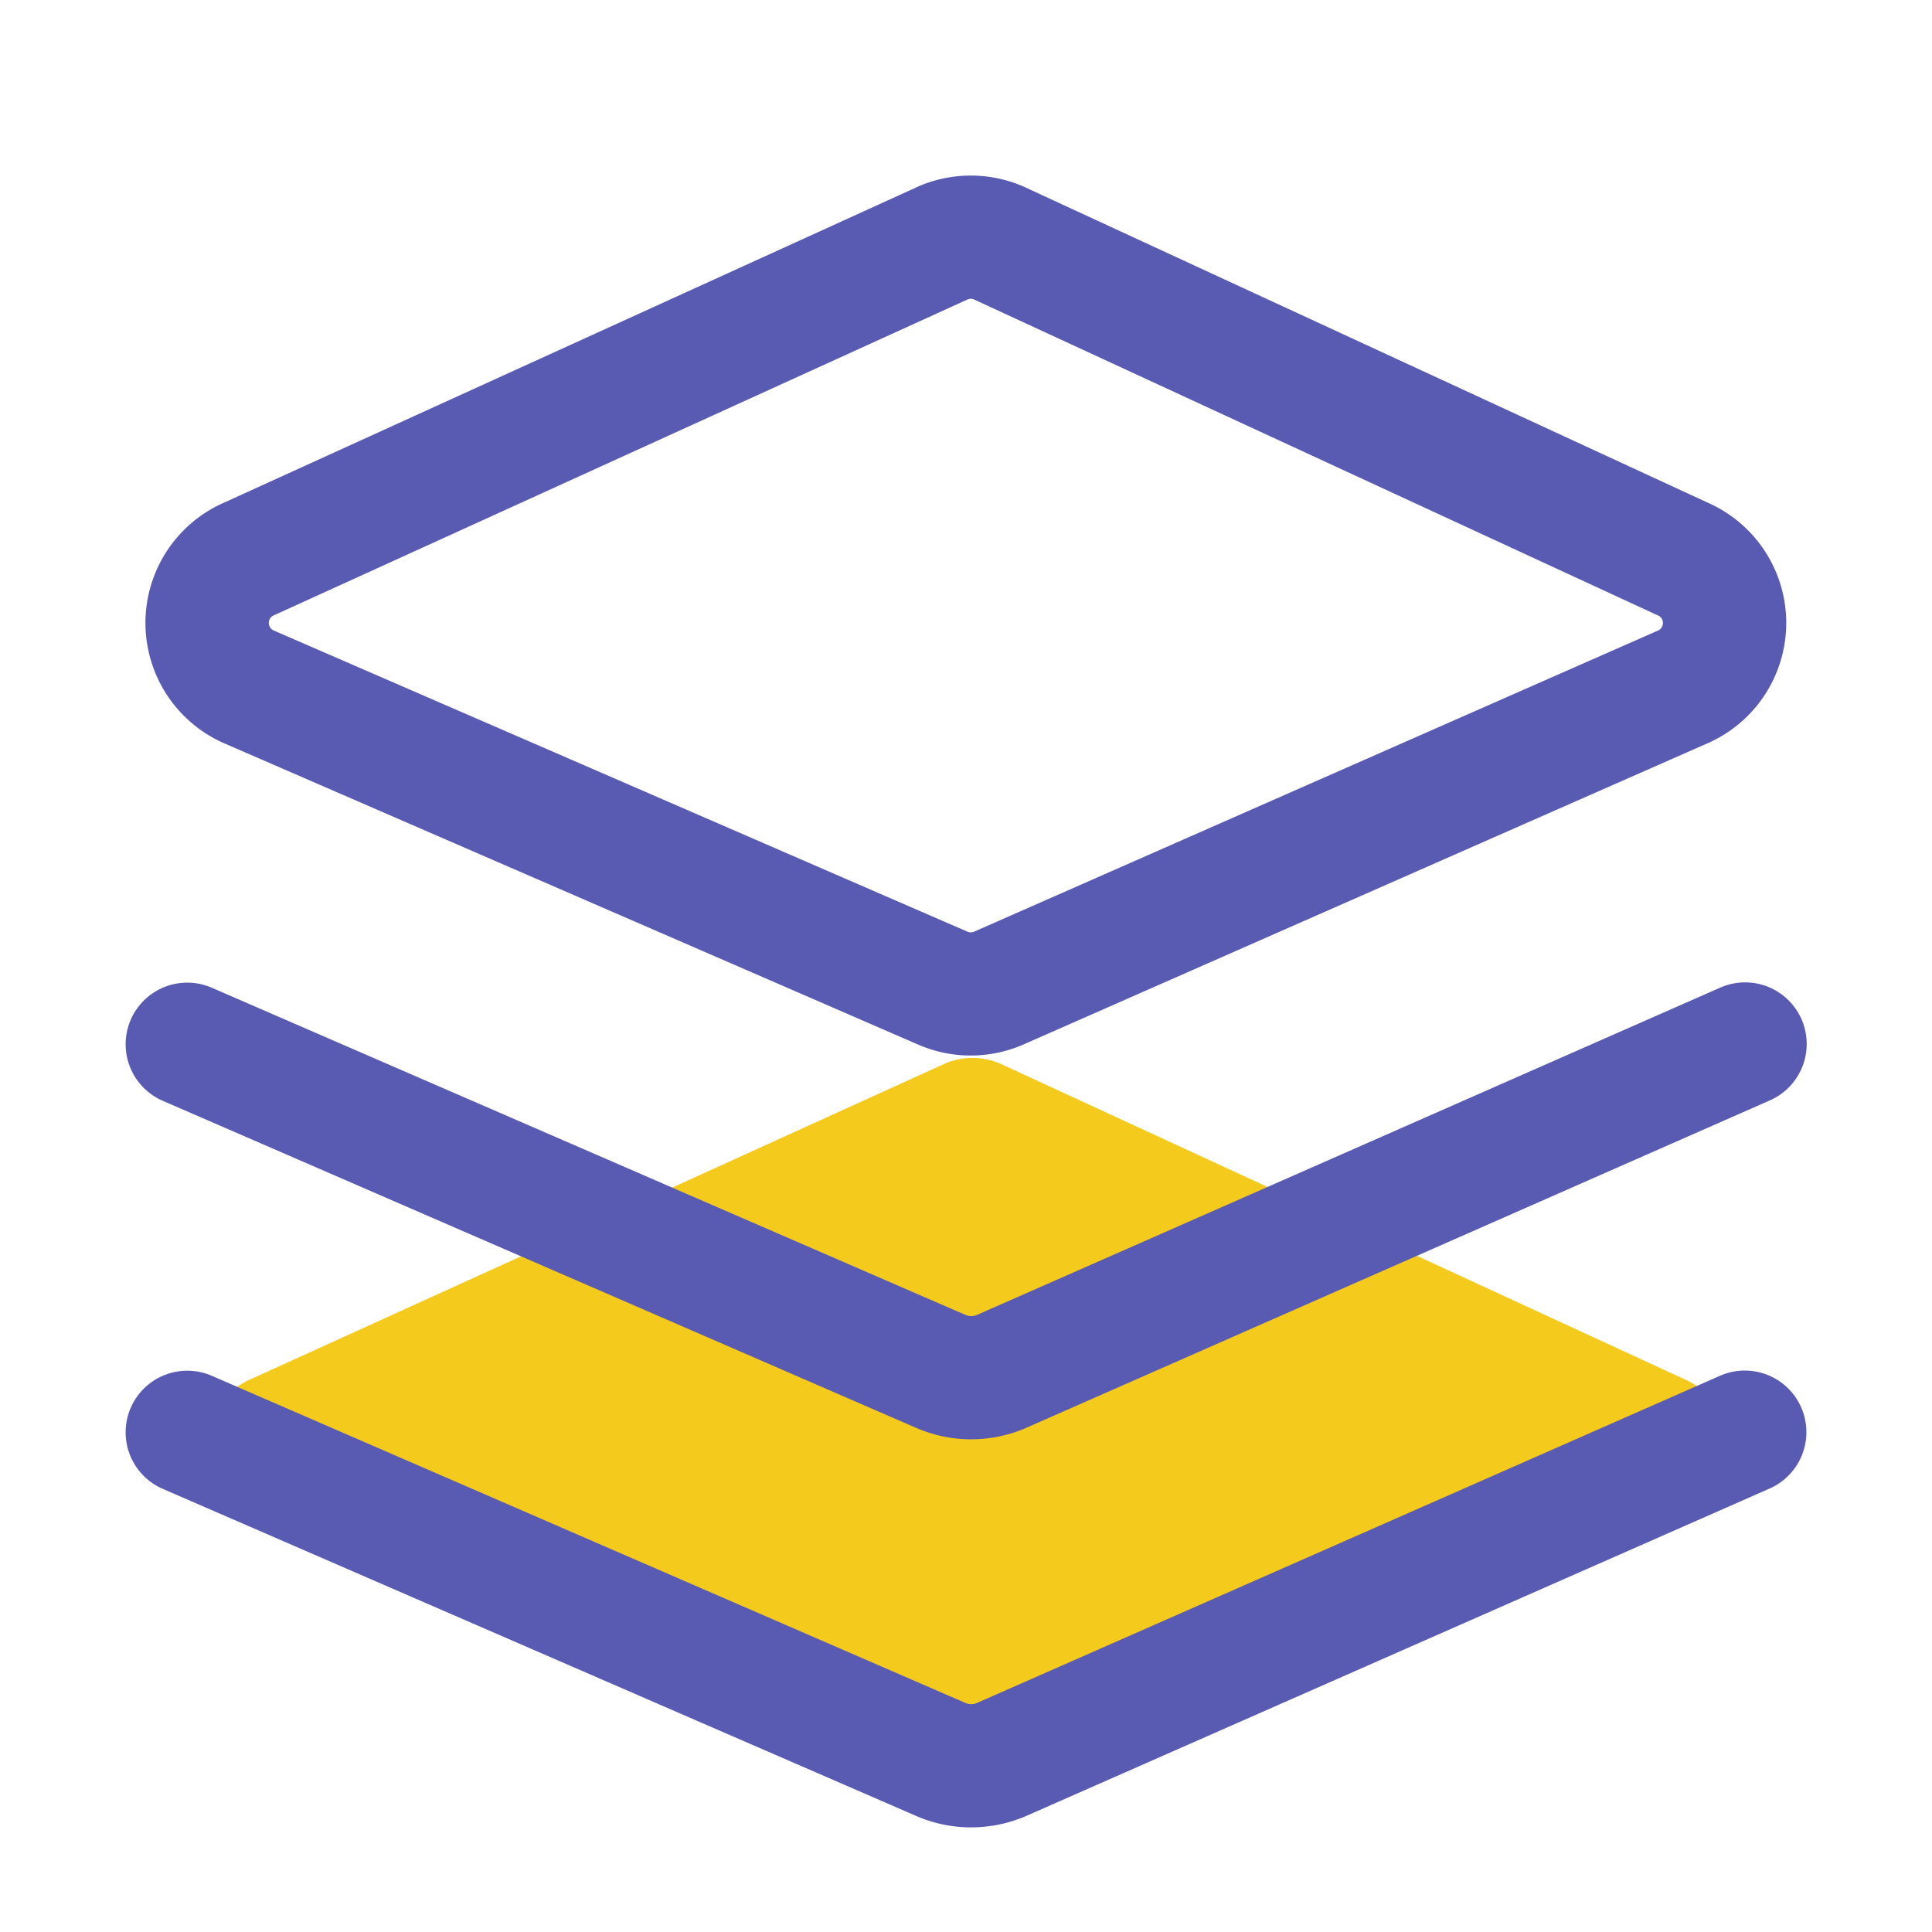
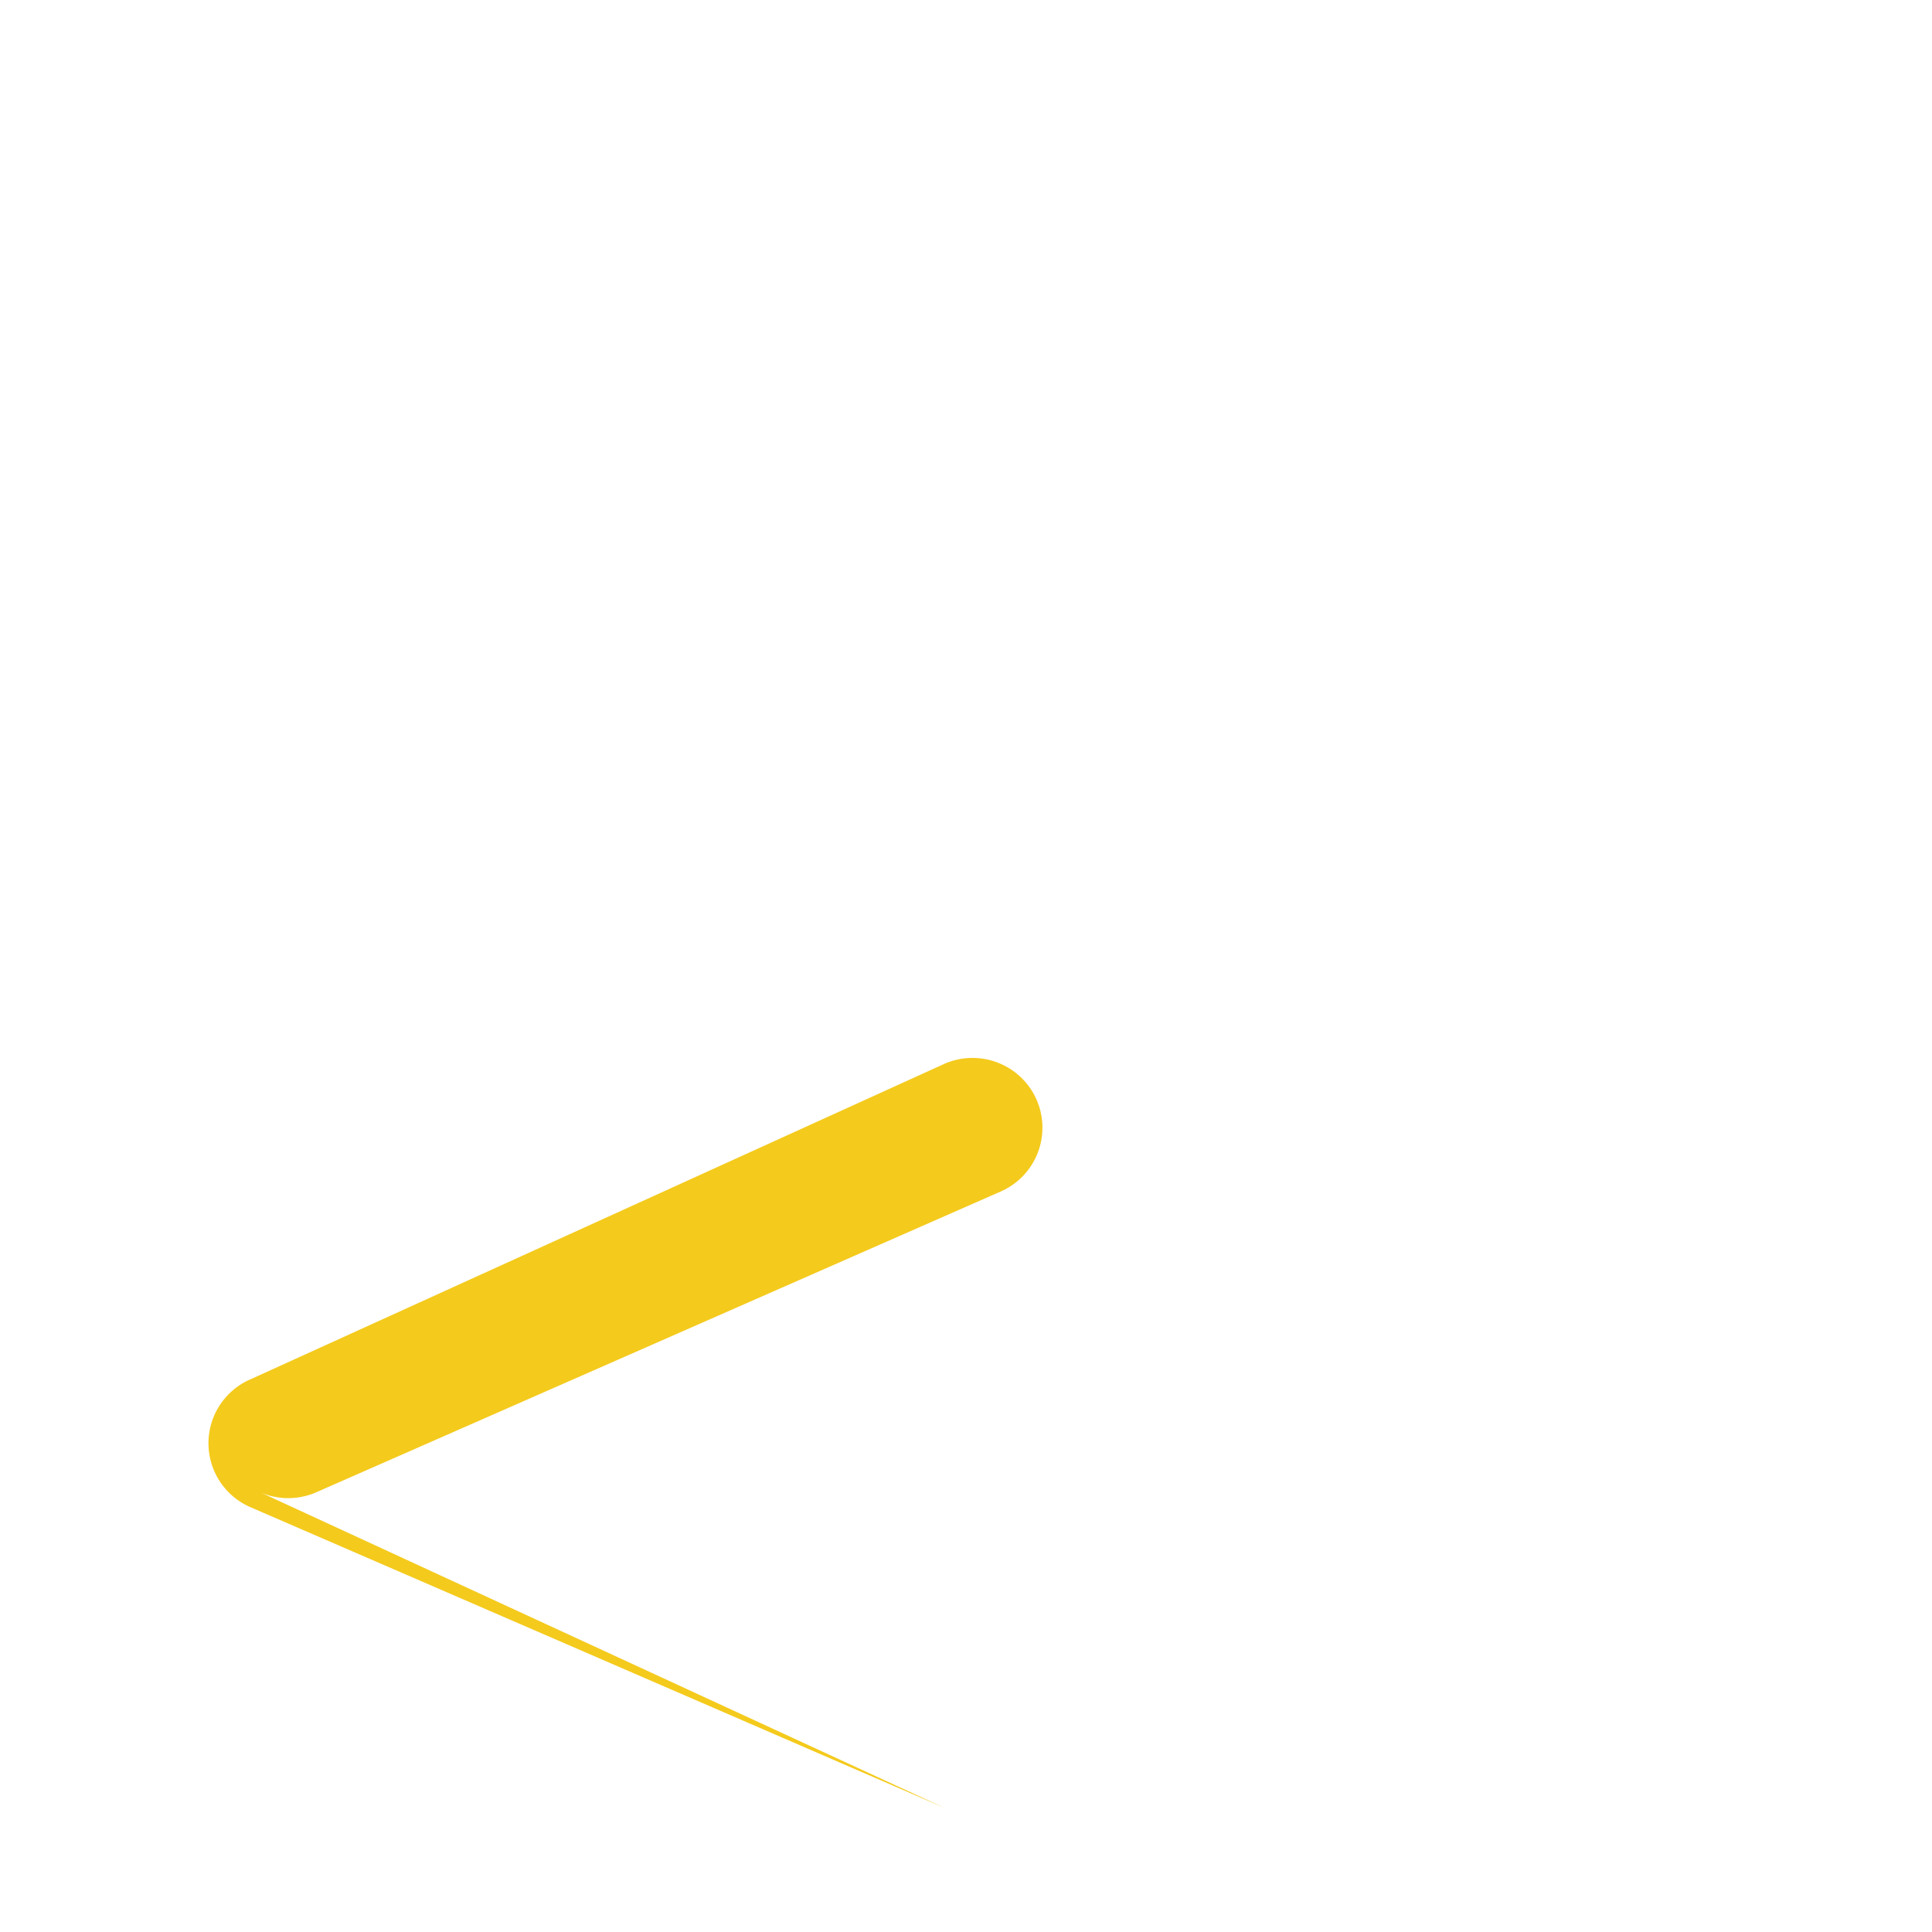
<svg xmlns="http://www.w3.org/2000/svg" viewBox="0 0 1024 1024">
-   <path d="M500.675 958.263L132.787 798.857a36.931 36.931 0 0 1 0.41-67.988l367.887-167.26a37.151 37.151 0 0 1 28.892 0.077l362.68 167.281a36.931 36.931 0 0 1 0.41 67.84l-362.685 159.38a37.151 37.151 0 0 1-29.706 0.077z" fill="#F4CA1C" />
-   <path d="M514.514 559.445a69.683 69.683 0 0 1-27.761-5.745L119.066 394.069a69.632 69.632 0 0 1 0.23-127.908l368.23-167.695a70.083 70.083 0 0 1 54.339 0.138l0.896 0.399 362.102 167.301a69.632 69.632 0 0 1 0.261 127.611l-362.496 159.611a69.709 69.709 0 0 1-28.114 5.919z m-1.731-65.633a4.398 4.398 0 0 0 3.502 0l362.496-159.611a4.372 4.372 0 0 0-0.041-8.023l-0.906-0.399-361.82-167.168a4.419 4.419 0 0 0-2.949 0L145.147 326.142a4.372 4.372 0 0 0-0.046 8.038z m1.956 269.056a72.97 72.97 0 0 1-29.046-6.016l-399.457-173.42a32.65 32.65 0 1 1 26.035-59.904l399.452 173.404a7.624 7.624 0 0 0 6.077 0l393.805-173.404a32.65 32.65 0 1 1 26.342 59.75l-393.805 173.409a72.924 72.924 0 0 1-29.404 6.164z m0 205.681a72.878 72.878 0 0 1-29.046-6.016l-399.457-173.42a32.65 32.65 0 1 1 26.035-59.904l399.452 173.399a7.624 7.624 0 0 0 6.077 0l393.805-173.404a32.645 32.645 0 1 1 26.342 59.745L544.143 962.389a73.006 73.006 0 0 1-29.404 6.144z" fill="#595BB3" />
+   <path d="M500.675 958.263L132.787 798.857a36.931 36.931 0 0 1 0.41-67.988l367.887-167.26a37.151 37.151 0 0 1 28.892 0.077a36.931 36.931 0 0 1 0.41 67.84l-362.685 159.38a37.151 37.151 0 0 1-29.706 0.077z" fill="#F4CA1C" />
</svg>